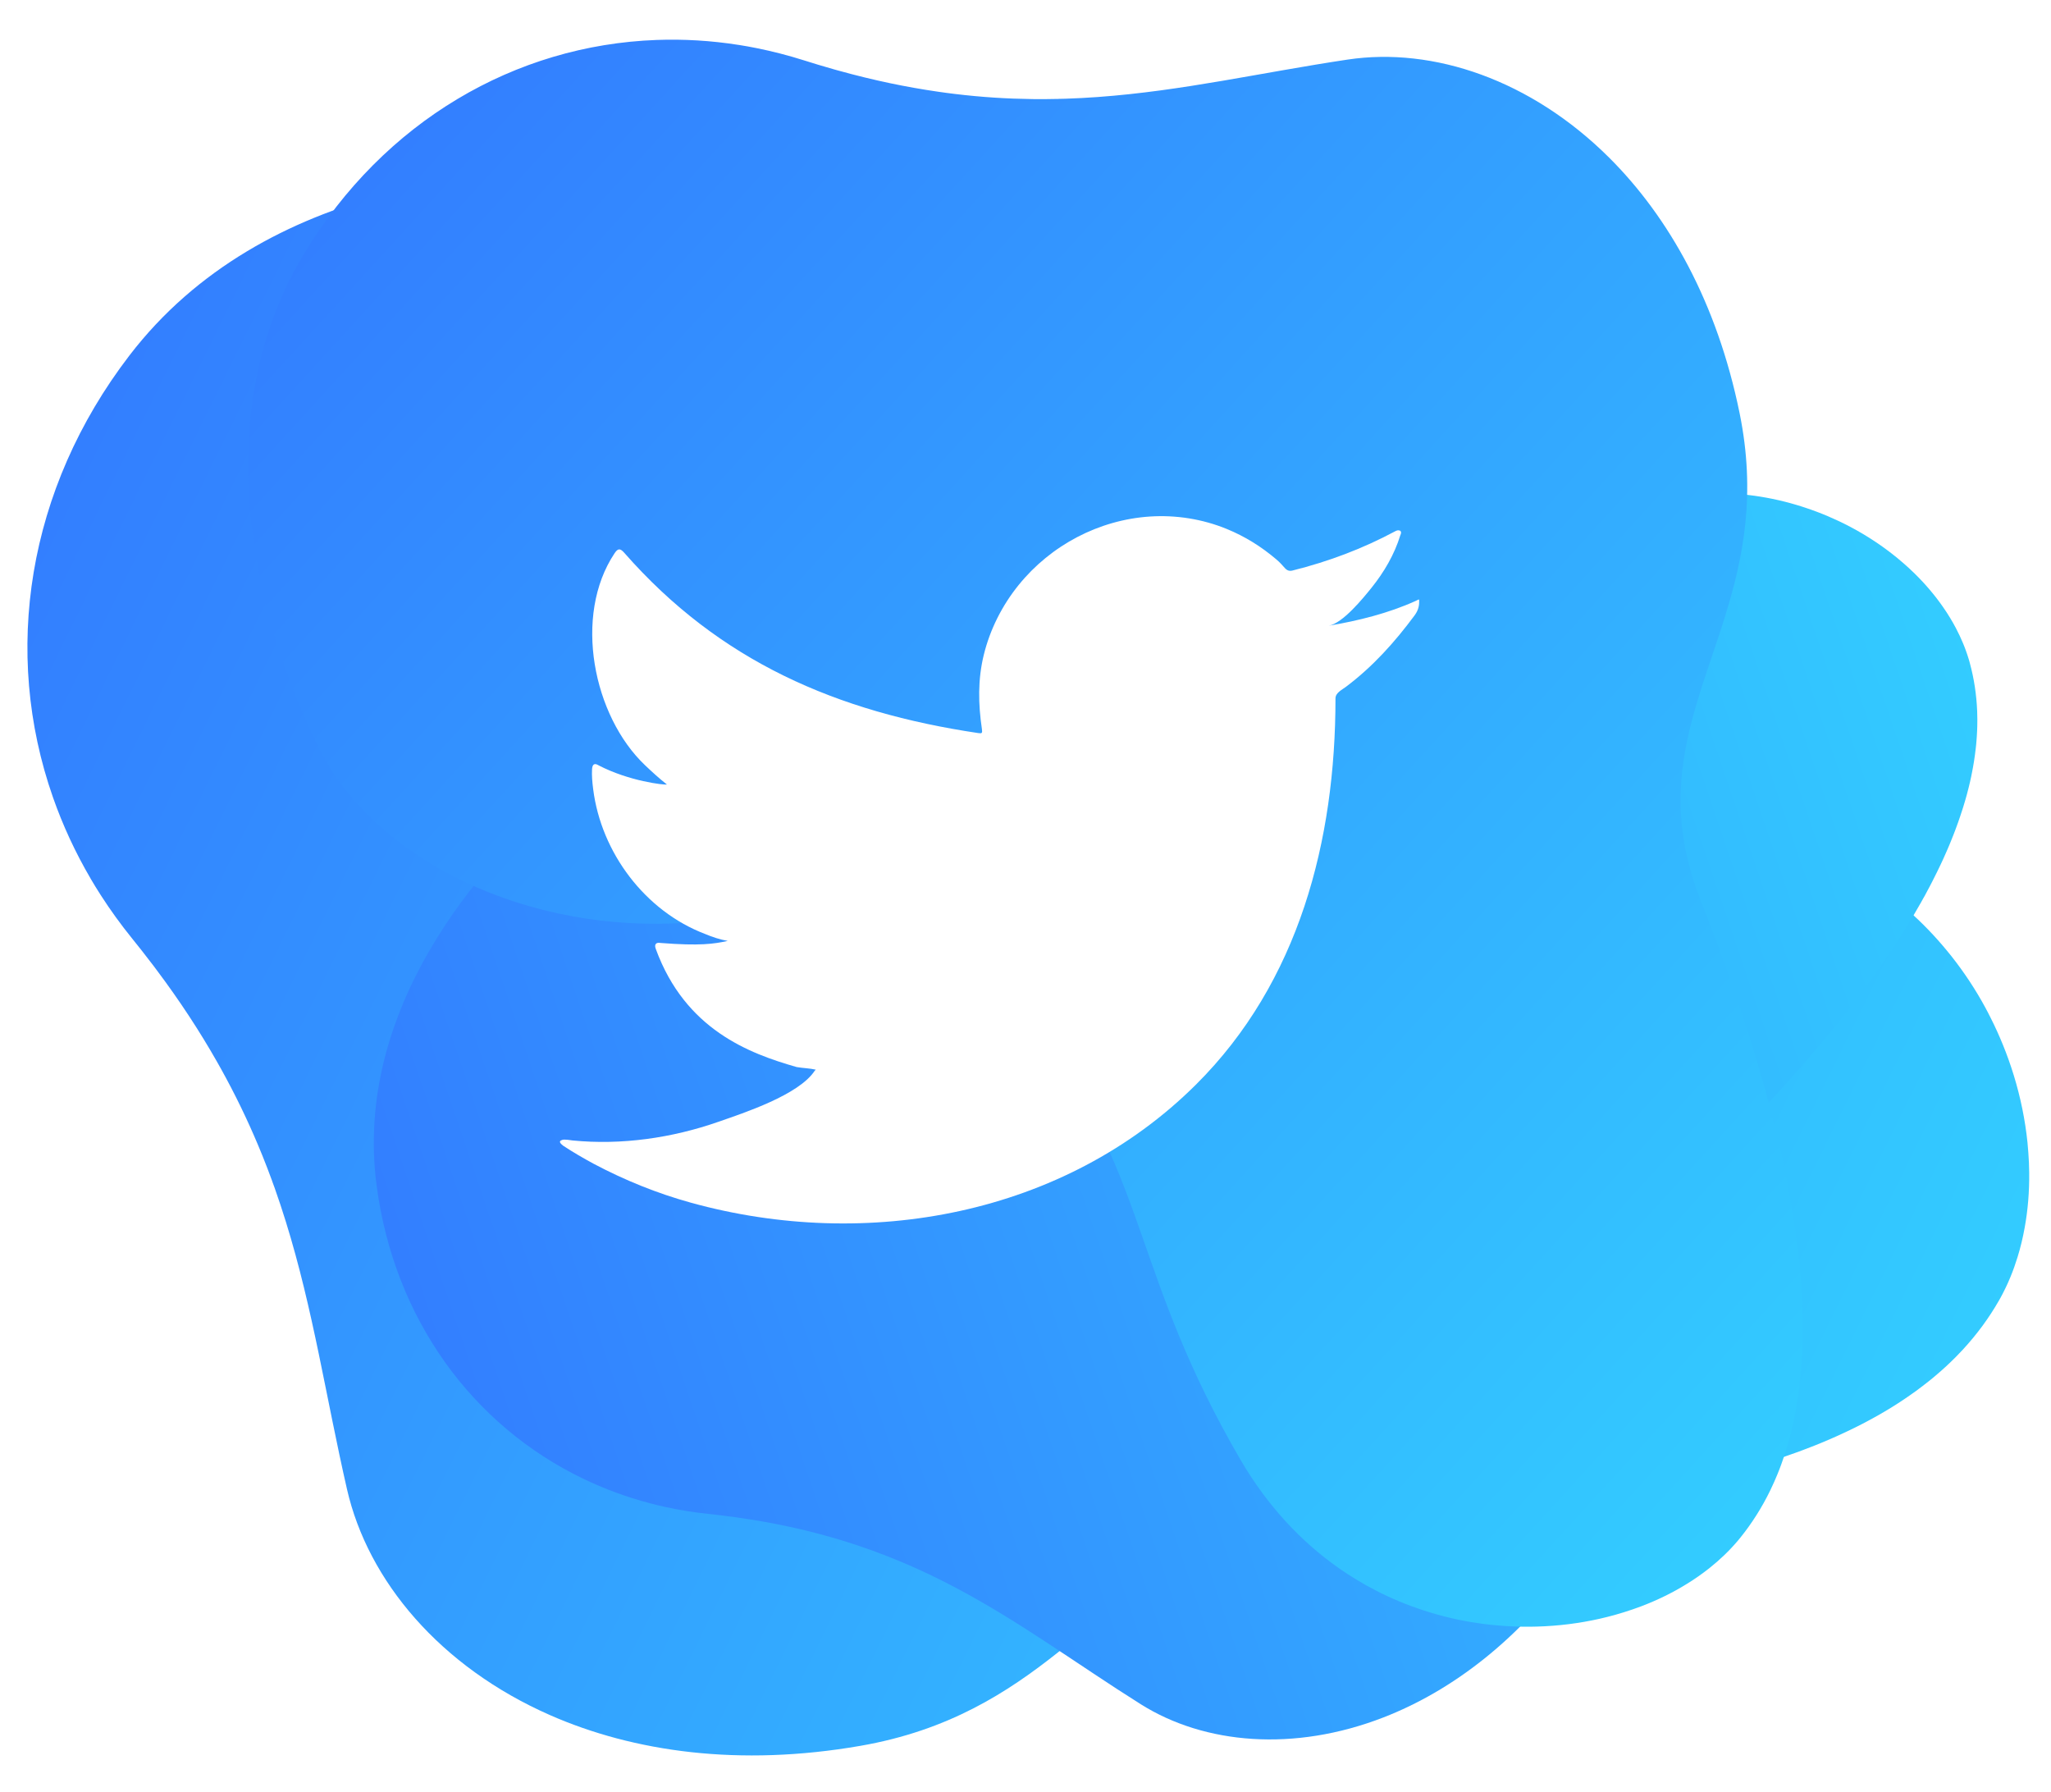
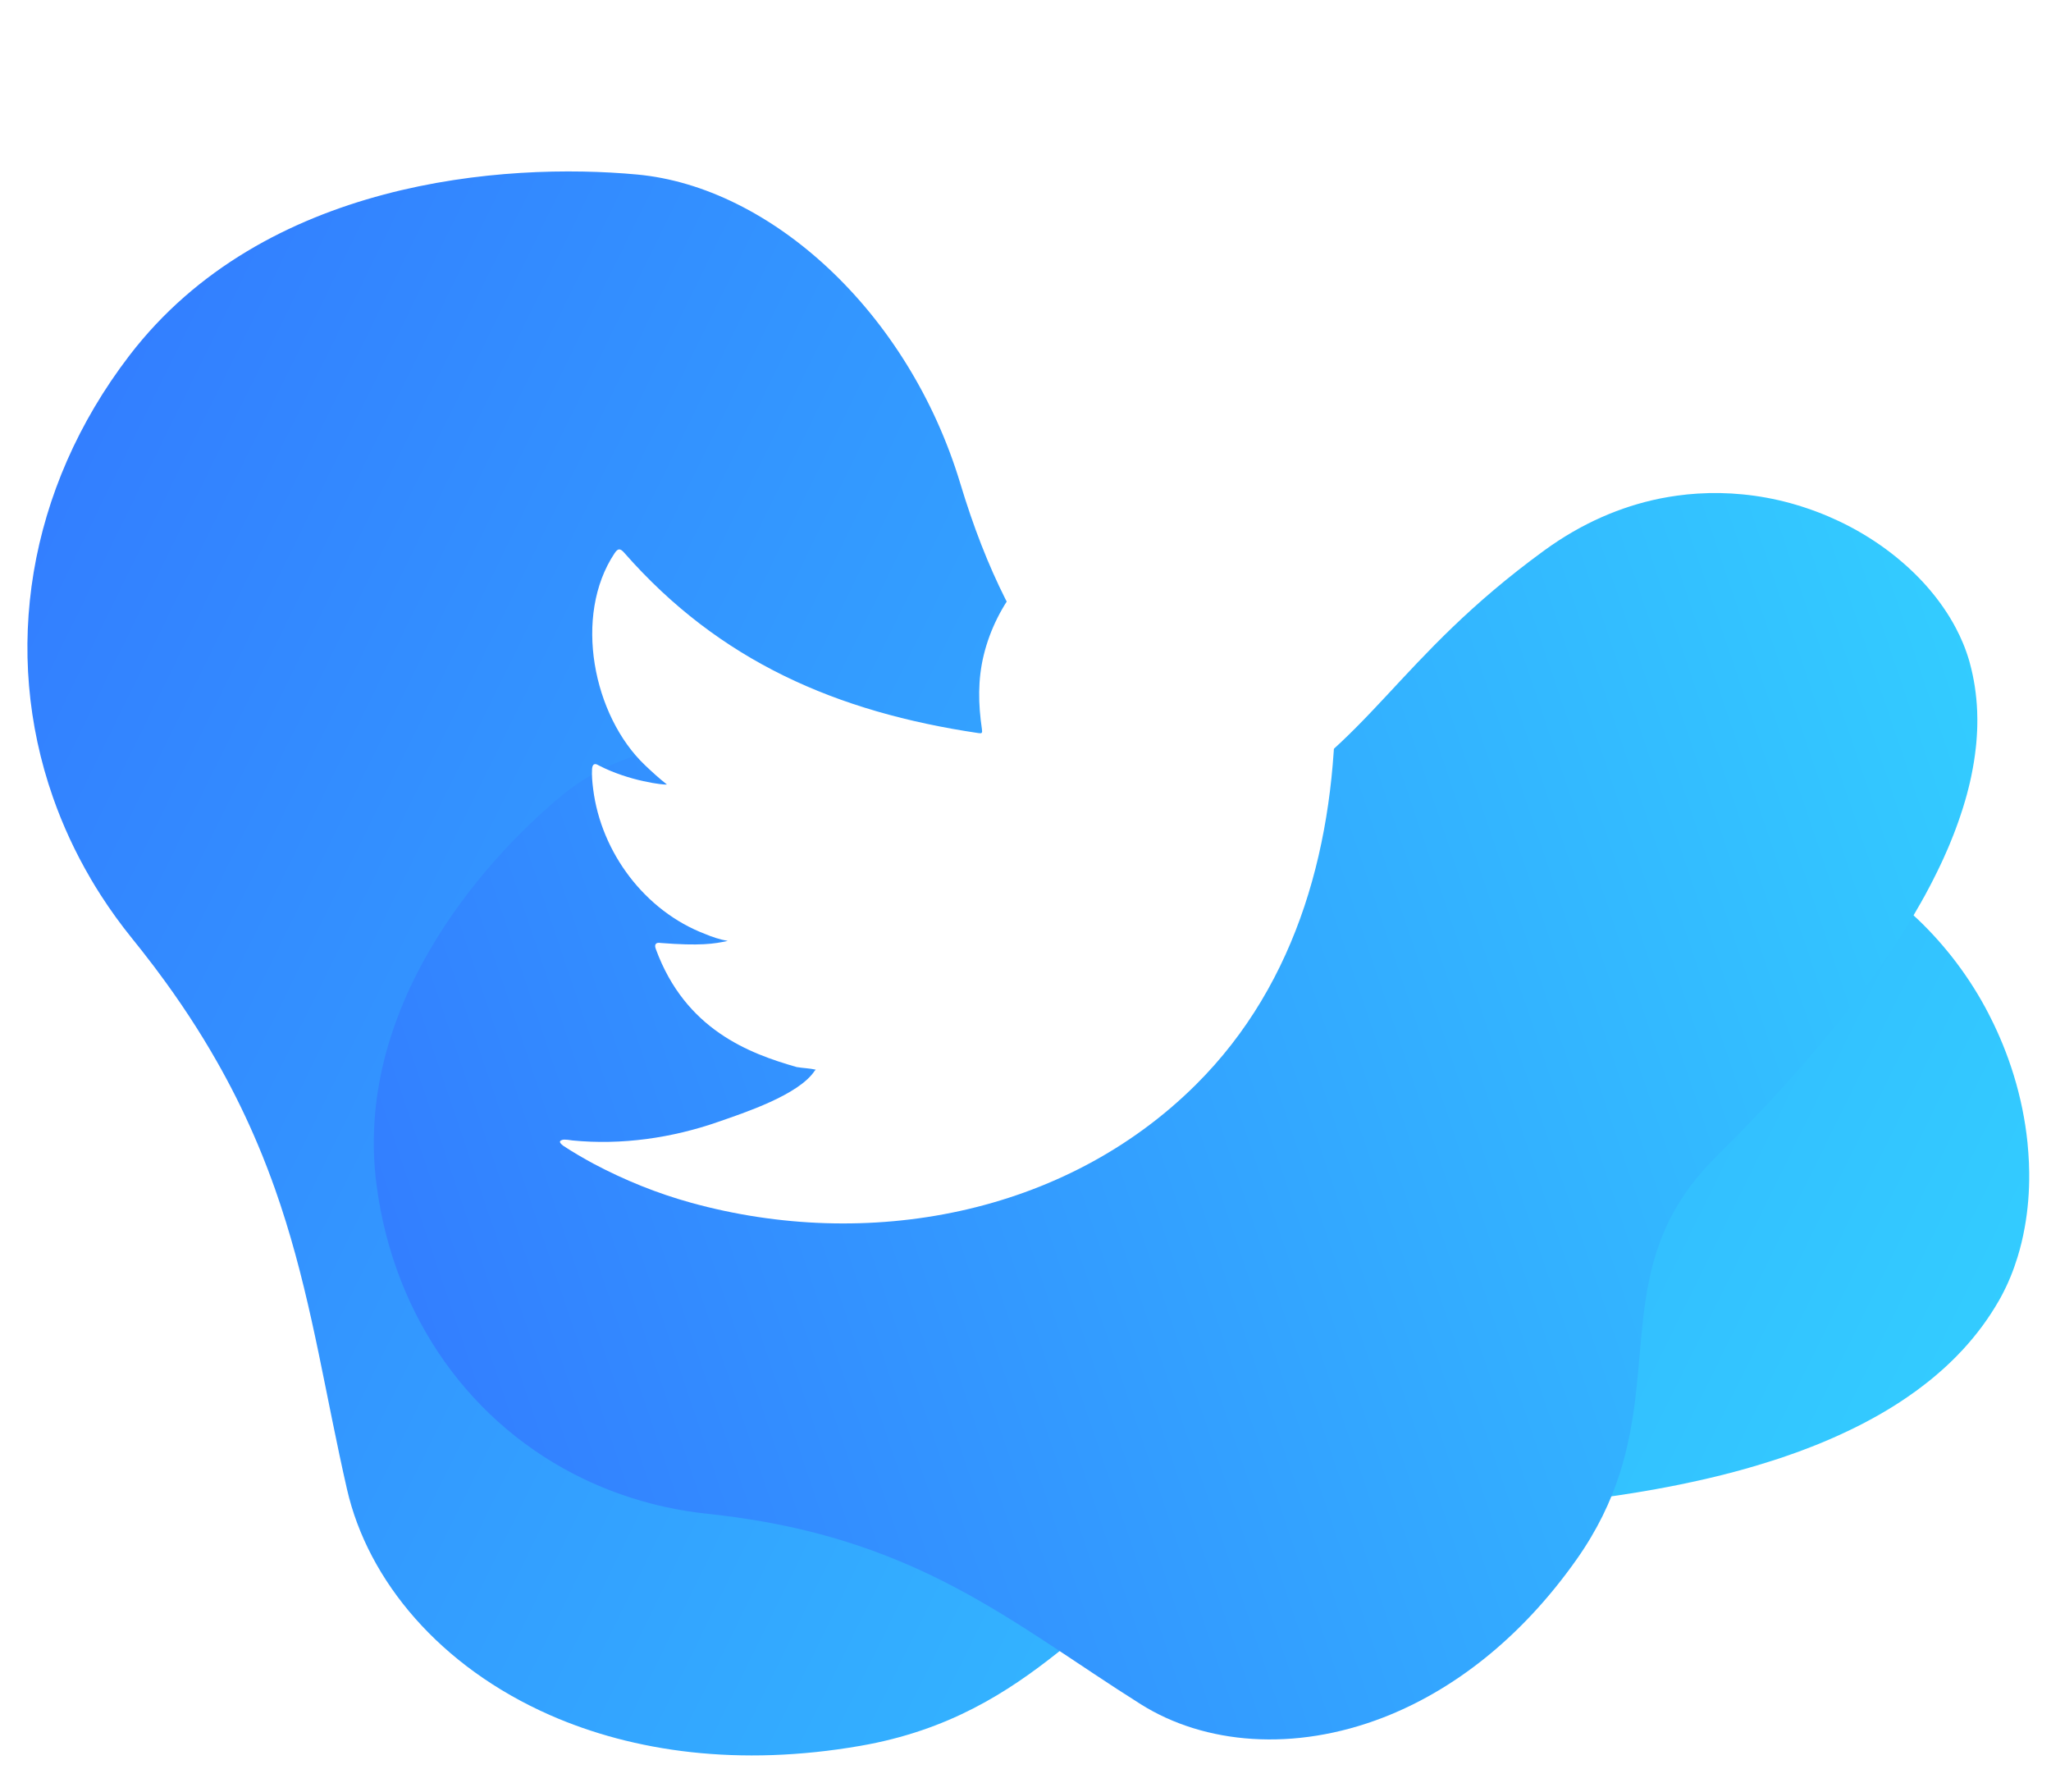
<svg xmlns="http://www.w3.org/2000/svg" id="Layer_1" x="0px" y="0px" width="250px" height="218.367px" viewBox="0 0 250 218.367" xml:space="preserve">
  <g id="XMLID_7_">
    <g id="XMLID_43_">
      <linearGradient id="XMLID_2_" gradientUnits="userSpaceOnUse" x1="-211.45" y1="800.689" x2="-435.936" y2="924.35" gradientTransform="matrix(-0.999 0.046 0.046 0.999 -249.193 -712.639)">
        <stop offset="0" style="stop-color:#337FFF" />
        <stop offset="1" style="stop-color:#33CCFF" />
      </linearGradient>
      <path id="XMLID_46_" fill="url(#XMLID_2_)" d="M6.457,97.179c1.184,3.379,2.706,6.681,4.565,9.858v0.007 c0.404,0.689,0.822,1.371,1.258,2.049c1.17,1.822,2.455,3.596,3.853,5.324c0.395,0.489,0.783,0.971,1.164,1.458 c0.488,0.621,0.966,1.238,1.431,1.854c0.117,0.157,0.239,0.314,0.354,0.474c2.864,3.817,5.278,7.521,7.335,11.139 c0.391,0.684,0.768,1.364,1.127,2.035c1.694,3.143,3.125,6.229,4.361,9.271c0.001,0.004,0.001,0.008,0.004,0.008 c0.031,0.072,0.057,0.14,0.087,0.214c0.413,1.028,0.806,2.049,1.177,3.065l0.001,0.018c0.104,0.277,0.203,0.558,0.306,0.833 c0.485,1.372,0.937,2.733,1.358,4.093c3.342,10.757,4.87,21.29,7.456,32.612c2.561,11.21,11.385,21.661,24.743,27.537 c10.221,4.492,23.097,6.311,37.849,3.745c21.451-3.732,28.678-18.423,42.751-25.072c0.763-0.358,1.543-0.698,2.353-1.004 c0.145-0.055,0.289-0.111,0.438-0.17c0.676-0.249,1.37-0.478,2.085-0.688c3.122-0.921,6.597-1.449,10.596-1.436 c12.427,0.036,23.896-0.633,34.116-2.153c1.579-0.234,3.123-0.489,4.638-0.763c1.002-0.18,1.99-0.372,2.963-0.57 c0.74-0.151,1.472-0.31,2.195-0.47c0.455-0.102,0.903-0.202,1.354-0.311c0.229-0.055,0.455-0.105,0.68-0.161 c0.354-0.088,0.707-0.171,1.055-0.259c0.017-0.008,0.03-0.009,0.043-0.013c0.852-0.217,1.688-0.438,2.518-0.671 c0.226-0.064,0.451-0.13,0.672-0.195c0.111-0.028,0.226-0.062,0.337-0.094c0.597-0.173,1.185-0.352,1.765-0.537v-0.004 c0.204-0.059,0.409-0.124,0.61-0.191c0.547-0.171,1.089-0.35,1.622-0.537c0.438-0.149,0.875-0.301,1.303-0.458 c0.222-0.079,0.441-0.161,0.666-0.246c0.091-0.034,0.181-0.066,0.268-0.102c0.311-0.116,0.619-0.232,0.919-0.354 c0.147-0.058,0.291-0.113,0.437-0.17c0.199-0.077,0.393-0.155,0.583-0.235c0.066-0.027,0.135-0.057,0.201-0.084 c0.083-0.035,0.162-0.065,0.244-0.101c0.397-0.166,0.789-0.334,1.177-0.507c0.221-0.098,0.443-0.194,0.661-0.295 c0.354-0.156,0.698-0.318,1.039-0.484c0.303-0.14,0.603-0.286,0.897-0.433c0.273-0.135,0.547-0.271,0.813-0.409 c0.146-0.075,0.292-0.153,0.438-0.227c0.054-0.026,0.104-0.053,0.154-0.083c0.168-0.085,0.334-0.175,0.5-0.269 c0.09-0.047,0.18-0.096,0.263-0.142c0.059-0.033,0.118-0.063,0.173-0.096c0.249-0.134,0.494-0.275,0.738-0.412 c0.342-0.196,0.68-0.398,1.012-0.598c0.479-0.288,0.946-0.582,1.405-0.882c0.183-0.121,0.367-0.242,0.544-0.361 c0.212-0.144,0.42-0.285,0.628-0.432c0.25-0.168,0.494-0.344,0.738-0.521c0.02-0.012,0.036-0.026,0.056-0.037 c0.272-0.201,0.543-0.402,0.806-0.605c0.282-0.214,0.563-0.435,0.837-0.654c0.149-0.122,0.299-0.242,0.443-0.36 c0.179-0.149,0.356-0.297,0.53-0.451c0.099-0.078,0.194-0.164,0.291-0.251c0.03-0.021,0.057-0.044,0.081-0.068 c0.151-0.136,0.302-0.267,0.452-0.405c0.059-0.056,0.121-0.111,0.183-0.164c0.166-0.155,0.33-0.313,0.496-0.467 c0.054-0.053,0.108-0.104,0.16-0.154c0.202-0.195,0.399-0.392,0.599-0.589c0.293-0.299,0.578-0.595,0.86-0.9 c0.858-0.932,1.654-1.897,2.395-2.904c0.714-0.976,1.371-1.983,1.969-3.025c0.045-0.085,0.092-0.166,0.139-0.247 c0.028-0.047,0.054-0.096,0.082-0.144c0.085-0.154,0.169-0.312,0.25-0.471c0.051-0.095,0.1-0.196,0.146-0.291 c0.091-0.17,0.172-0.341,0.253-0.511c0.006-0.014,0.012-0.027,0.019-0.042c0.081-0.16,0.151-0.324,0.226-0.487 c0.013-0.028,0.024-0.056,0.036-0.084c0.09-0.207,0.179-0.415,0.268-0.624c0.325-0.788,0.613-1.594,0.868-2.426 c0.358-1.153,0.646-2.351,0.866-3.58c0.396-2.158,0.578-4.413,0.553-6.723c-0.006-0.797-0.043-1.602-0.103-2.408 c-0.025-0.413-0.062-0.828-0.104-1.244c-0.072-0.691-0.158-1.383-0.266-2.077c-0.414-2.697-1.102-5.422-2.063-8.099 c-0.405-1.129-0.858-2.247-1.361-3.357c-0.254-0.561-0.522-1.124-0.805-1.68c-0.004-0.01-0.011-0.02-0.015-0.029 c-0.093-0.188-0.184-0.373-0.284-0.558c-0.119-0.232-0.243-0.466-0.369-0.699c-1.172-2.157-2.544-4.24-4.106-6.218 c-0.181-0.229-0.368-0.456-0.556-0.683c-1.432-1.743-3.022-3.398-4.771-4.933c-0.767-0.671-1.56-1.324-2.388-1.948 c-0.652-0.492-1.321-0.971-2.01-1.434c-0.084-0.057-0.169-0.113-0.253-0.17c-5.012-3.297-10.998-5.711-17.96-6.8 c-27.771-4.338-39.37,2.1-60.218-3.9c-16.127-4.647-26.318-16.738-32.657-37.744c-6.337-21.007-23.167-36.154-39.378-37.656 c-16.207-1.505-45.511,0.657-61.908,22.065C3.289,59.617,0.255,79.501,6.457,97.179z" />
      <linearGradient id="XMLID_3_" gradientUnits="userSpaceOnUse" x1="-724.809" y1="1150.717" x2="-904.491" y2="1249.697" gradientTransform="matrix(-0.675 0.738 0.738 0.675 -1282.8 -68.007)">
        <stop offset="0" style="stop-color:#337FFF" />
        <stop offset="1" style="stop-color:#33CCFF" />
      </linearGradient>
      <path id="XMLID_45_" fill="url(#XMLID_3_)" d="M71.073,180.211c2.583,1.246,5.313,2.253,8.162,3.001l0.004,0.003 c0.619,0.165,1.24,0.314,1.871,0.45c1.694,0.371,3.425,0.65,5.194,0.838c0.499,0.055,0.992,0.106,1.483,0.166 c0.629,0.078,1.248,0.155,1.859,0.242c0.155,0.022,0.313,0.044,0.467,0.069c3.782,0.543,7.244,1.273,10.455,2.162 c0.608,0.165,1.205,0.336,1.787,0.515c2.737,0.821,5.293,1.76,7.714,2.785c0.002,0.002,0.004,0.004,0.006,0.003 c0.06,0.023,0.112,0.047,0.171,0.072c0.815,0.347,1.614,0.706,2.401,1.069l0.008,0.01c0.216,0.1,0.431,0.2,0.646,0.3 c1.049,0.502,2.076,1.019,3.083,1.55c7.976,4.203,14.796,9.304,22.665,14.256c7.792,4.902,18.698,5.831,29.586,1.607 c8.33-3.236,16.652-9.486,23.557-19.28c10.04-14.247,5.828-26.654,10.04-38.377c0.229-0.638,0.479-1.269,0.763-1.899 c0.053-0.114,0.104-0.228,0.155-0.344c0.241-0.525,0.503-1.047,0.791-1.569c1.247-2.288,2.918-4.552,5.188-6.806 c7.063-7.006,13.178-13.873,18.108-20.514c0.762-1.021,1.493-2.04,2.195-3.053c0.465-0.668,0.916-1.335,1.357-2 c0.333-0.504,0.658-1.008,0.977-1.506c0.203-0.316,0.398-0.627,0.591-0.94c0.101-0.16,0.197-0.319,0.295-0.476 c0.15-0.251,0.302-0.498,0.451-0.744c0.005-0.014,0.013-0.021,0.018-0.031c0.357-0.604,0.708-1.204,1.044-1.804 c0.093-0.162,0.184-0.327,0.27-0.491c0.049-0.08,0.096-0.161,0.142-0.244c0.239-0.435,0.472-0.868,0.695-1.3l-0.002-0.002 c0.081-0.149,0.16-0.303,0.238-0.455c0.211-0.407,0.416-0.814,0.612-1.221c0.164-0.333,0.326-0.665,0.479-0.996 c0.081-0.171,0.159-0.341,0.24-0.517c0.031-0.069,0.063-0.14,0.094-0.208c0.109-0.24,0.218-0.481,0.319-0.721 c0.05-0.115,0.101-0.229,0.151-0.343c0.068-0.155,0.133-0.31,0.197-0.462c0.022-0.053,0.045-0.109,0.067-0.162 c0.028-0.066,0.052-0.129,0.079-0.194c0.134-0.32,0.259-0.636,0.382-0.953c0.067-0.181,0.141-0.361,0.208-0.542 c0.108-0.287,0.215-0.573,0.315-0.861c0.09-0.251,0.178-0.5,0.262-0.754c0.08-0.229,0.158-0.46,0.228-0.691 c0.042-0.124,0.08-0.249,0.121-0.376c0.016-0.045,0.028-0.088,0.042-0.133c0.048-0.143,0.088-0.29,0.131-0.436 c0.024-0.077,0.047-0.153,0.069-0.229c0.015-0.051,0.03-0.101,0.044-0.15c0.063-0.219,0.123-0.436,0.185-0.653 c0.082-0.303,0.158-0.607,0.235-0.908c0.111-0.435,0.206-0.866,0.298-1.295c0.036-0.171,0.068-0.345,0.102-0.512 c0.039-0.201,0.076-0.401,0.114-0.6c0.047-0.237,0.084-0.475,0.122-0.712c0.003-0.02,0.004-0.037,0.009-0.054 c0.042-0.266,0.082-0.533,0.116-0.796c0.041-0.283,0.072-0.565,0.104-0.845c0.016-0.154,0.031-0.305,0.049-0.454 c0.016-0.187,0.033-0.37,0.045-0.555c0.01-0.102,0.017-0.205,0.023-0.307c0.004-0.03,0.005-0.057,0.006-0.085 c0.01-0.162,0.021-0.321,0.027-0.484c0.003-0.067,0.006-0.133,0.011-0.197c0.007-0.183,0.012-0.363,0.018-0.544 c0.001-0.06,0.005-0.121,0.003-0.179c0.006-0.224,0.007-0.449,0.007-0.671c-0.002-0.335-0.009-0.666-0.022-0.997 c-0.041-1.016-0.138-2.011-0.287-2.999c-0.148-0.957-0.345-1.899-0.597-2.827c-0.02-0.075-0.038-0.146-0.059-0.221 c-0.01-0.041-0.023-0.082-0.035-0.126c-0.039-0.135-0.082-0.272-0.126-0.408c-0.025-0.084-0.052-0.169-0.08-0.249 c-0.045-0.146-0.096-0.29-0.148-0.432c-0.004-0.011-0.008-0.022-0.013-0.034c-0.045-0.137-0.094-0.27-0.146-0.404 c-0.009-0.023-0.018-0.044-0.026-0.067c-0.067-0.17-0.134-0.337-0.202-0.505c-0.261-0.631-0.555-1.25-0.879-1.865 c-0.452-0.856-0.963-1.699-1.534-2.518c-0.998-1.446-2.17-2.827-3.487-4.121c-0.455-0.448-0.93-0.882-1.42-1.305 c-0.249-0.22-0.505-0.435-0.764-0.646c-0.432-0.351-0.874-0.692-1.327-1.026c-1.759-1.294-3.688-2.447-5.747-3.42 c-0.868-0.411-1.758-0.789-2.668-1.131c-0.462-0.176-0.933-0.341-1.406-0.498c-0.008-0.004-0.018-0.005-0.025-0.008 c-0.16-0.055-0.315-0.106-0.477-0.156c-0.2-0.063-0.402-0.126-0.606-0.185c-1.883-0.561-3.839-0.966-5.84-1.201 c-0.232-0.028-0.466-0.052-0.699-0.074c-1.799-0.177-3.636-0.214-5.493-0.095c-0.815,0.052-1.632,0.132-2.455,0.246 c-0.647,0.09-1.3,0.197-1.951,0.324c-0.077,0.015-0.156,0.031-0.239,0.047c-4.702,0.966-9.458,2.983-14.018,6.303 c-18.185,13.248-21.11,23.452-36.316,31.843c-11.76,6.486-24.369,5.402-39.841-2.913c-15.468-8.316-33.565-7.379-43.598,0.937 c-10.032,8.314-25.408,26.11-22.589,47.507C48.04,160.725,57.564,173.704,71.073,180.211z" />
      <linearGradient id="XMLID_4_" gradientUnits="userSpaceOnUse" x1="538.481" y1="-582.226" x2="332.032" y2="-468.502" gradientTransform="matrix(-0.322 -0.947 0.947 -0.322 785.27 326.921)">
        <stop offset="0" style="stop-color:#337FFF" />
        <stop offset="1" style="stop-color:#33CCFF" />
      </linearGradient>
-       <path id="XMLID_44_" fill="url(#XMLID_4_)" d="M80.044,4.869c3.291-0.12,6.629,0.076,9.972,0.603l0.006-0.002 c0.726,0.114,1.45,0.242,2.177,0.39c1.953,0.39,3.903,0.895,5.851,1.511c0.55,0.175,1.095,0.345,1.639,0.508 c0.696,0.209,1.384,0.412,2.067,0.603c0.175,0.047,0.35,0.098,0.525,0.144c4.229,1.172,8.212,1.995,12,2.542 c0.716,0.105,1.423,0.201,2.117,0.283c3.26,0.396,6.382,0.585,9.403,0.623c0.003-0.001,0.006-0.002,0.007,0.001 c0.072,0.001,0.141,0.001,0.212,0.002c1.02,0.009,2.026,0.001,3.02-0.022l0.015-0.005c0.272-0.004,0.546-0.013,0.819-0.018 c1.334-0.044,2.653-0.115,3.958-0.21c10.331-0.748,19.861-2.974,30.426-4.56c10.458-1.569,22.365,2.481,31.879,11.946 c7.275,7.243,13.155,17.658,15.906,31.147c4.003,19.62-6.149,30.738-7.118,45.02c-0.053,0.772-0.081,1.554-0.074,2.349 c0.003,0.143,0.004,0.286,0.004,0.431c0.014,0.664,0.051,1.335,0.112,2.018c0.258,2.982,0.973,6.135,2.325,9.553 c4.201,10.629,7.477,20.675,9.605,29.936c0.328,1.428,0.628,2.836,0.902,4.224c0.181,0.918,0.35,1.831,0.506,2.73 c0.117,0.685,0.229,1.363,0.333,2.037c0.067,0.424,0.132,0.842,0.19,1.262c0.03,0.214,0.06,0.425,0.088,0.636 c0.046,0.335,0.091,0.666,0.134,0.991c-0.001,0.017,0.003,0.029,0.005,0.042c0.098,0.801,0.189,1.591,0.269,2.379 c0.021,0.214,0.039,0.428,0.056,0.641c0.014,0.106,0.024,0.212,0.035,0.321c0.051,0.569,0.098,1.133,0.135,1.69l-0.004,0.001 c0.019,0.195,0.03,0.393,0.042,0.587c0.032,0.525,0.062,1.051,0.081,1.568c0.02,0.427,0.036,0.851,0.046,1.269 c0.006,0.22,0.01,0.436,0.015,0.656c0,0.085,0.001,0.174,0.001,0.263c0.006,0.303,0.008,0.605,0.006,0.906c0,0.143,0,0.287,0,0.43 c0.001,0.194-0.002,0.387-0.006,0.579c-0.001,0.063-0.003,0.132-0.004,0.199c-0.001,0.08-0.003,0.16-0.005,0.242 c-0.008,0.396-0.021,0.787-0.039,1.179c-0.01,0.222-0.018,0.445-0.031,0.665c-0.017,0.354-0.038,0.703-0.063,1.052 c-0.02,0.305-0.044,0.609-0.07,0.916c-0.023,0.278-0.049,0.555-0.08,0.829c-0.014,0.153-0.032,0.301-0.048,0.452 c-0.005,0.055-0.011,0.105-0.019,0.16c-0.016,0.172-0.036,0.346-0.058,0.52c-0.012,0.091-0.023,0.184-0.035,0.271 c-0.009,0.063-0.014,0.123-0.023,0.184c-0.033,0.257-0.07,0.512-0.107,0.769c-0.052,0.358-0.11,0.713-0.171,1.065 c-0.086,0.509-0.181,1.008-0.284,1.501c-0.041,0.196-0.083,0.393-0.126,0.584c-0.052,0.23-0.105,0.457-0.158,0.685 c-0.06,0.27-0.129,0.538-0.198,0.806c-0.006,0.021-0.013,0.041-0.016,0.062c-0.078,0.299-0.16,0.598-0.247,0.891 c-0.086,0.317-0.183,0.628-0.276,0.938c-0.055,0.167-0.109,0.337-0.161,0.5c-0.066,0.202-0.135,0.404-0.208,0.603 c-0.038,0.113-0.078,0.223-0.117,0.335c-0.008,0.033-0.021,0.064-0.033,0.095c-0.065,0.174-0.127,0.347-0.192,0.519 c-0.028,0.072-0.057,0.145-0.082,0.214c-0.078,0.197-0.153,0.389-0.232,0.581c-0.026,0.065-0.052,0.128-0.08,0.189 c-0.096,0.238-0.199,0.475-0.302,0.708c-0.157,0.354-0.315,0.697-0.483,1.042c-0.508,1.048-1.068,2.052-1.682,3.021 c-0.597,0.939-1.236,1.842-1.93,2.703c-0.057,0.068-0.111,0.134-0.168,0.203c-0.028,0.04-0.06,0.077-0.092,0.117 c-0.104,0.125-0.21,0.249-0.32,0.371c-0.065,0.079-0.132,0.152-0.2,0.226c-0.115,0.132-0.232,0.261-0.354,0.386 c-0.01,0.009-0.019,0.02-0.027,0.029c-0.112,0.124-0.227,0.239-0.342,0.358c-0.021,0.021-0.04,0.04-0.06,0.06 c-0.147,0.146-0.297,0.291-0.445,0.438c-0.565,0.541-1.159,1.061-1.784,1.558c-0.871,0.691-1.797,1.345-2.775,1.942 c-1.717,1.065-3.586,1.978-5.568,2.731c-0.688,0.261-1.389,0.498-2.099,0.72c-0.362,0.116-0.731,0.225-1.101,0.327 c-0.616,0.17-1.238,0.327-1.866,0.469c-2.451,0.552-5.012,0.876-7.627,0.95c-1.103,0.034-2.214,0.021-3.33-0.04 c-0.568-0.027-1.139-0.069-1.711-0.122c-0.01,0.001-0.021-0.003-0.03-0.003c-0.191-0.016-0.379-0.033-0.57-0.057 c-0.241-0.025-0.481-0.053-0.723-0.083c-2.242-0.278-4.487-0.752-6.702-1.43c-0.258-0.076-0.515-0.16-0.771-0.245 c-1.975-0.641-3.926-1.447-5.826-2.429c-0.831-0.431-1.657-0.894-2.467-1.391c-0.644-0.395-1.279-0.807-1.905-1.239 c-0.076-0.054-0.152-0.107-0.229-0.162c-4.505-3.184-8.581-7.498-11.852-13.096c-13.031-22.32-11.411-34.411-23.546-50.247 c-9.39-12.249-23.161-16.917-43.274-15.295c-20.114,1.623-38.729-7.704-45.454-21.08c-6.728-13.372-14.71-39.188-1.881-60.411 C46.821,14.763,62.828,5.492,80.044,4.869z" />
    </g>
    <g id="XMLID_440_">
      <g id="XMLID_67_">
        <image overflow="visible" opacity="0.5" width="882" height="757" id="XMLID_96_" transform="matrix(0.148 0 0 0.148 59.606 54.258)"> </image>
        <g id="XMLID_84_">
          <path id="XMLID_95_" fill="#FFFFFF" d="M172.556,73.239c-3.326,1.505-7.005,2.418-10.593,3.02 c1.704-0.287,4.206-3.37,5.207-4.616c1.533-1.902,2.802-4.07,3.518-6.411c0.09-0.183,0.158-0.413-0.023-0.552 c-0.229-0.091-0.381-0.043-0.563,0.048c-4.005,2.146-8.149,3.703-12.557,4.805c-0.367,0.091-0.636,0-0.865-0.23 c-0.366-0.412-0.712-0.801-1.099-1.122c-1.854-1.577-3.842-2.814-6.083-3.728c-2.944-1.2-6.162-1.708-9.33-1.502 c-3.084,0.2-6.115,1.07-8.852,2.5c-2.744,1.434-5.192,3.427-7.14,5.832c-2.017,2.488-3.504,5.426-4.264,8.541 c-0.735,3.006-0.675,5.979-0.227,9.017c0.068,0.504,0.022,0.573-0.433,0.504c-17.248-2.566-31.543-8.737-43.15-21.963 c-0.503-0.574-0.776-0.574-1.19,0.044c-5.078,7.612-2.614,19.843,3.73,25.853c0.846,0.801,1.716,1.604,2.653,2.334 c-0.342,0.07-4.564-0.388-8.327-2.334c-0.504-0.318-0.756-0.136-0.802,0.437c-0.045,0.823,0.024,1.579,0.137,2.472 c0.975,7.716,6.318,14.853,13.637,17.638c0.869,0.366,1.829,0.688,2.766,0.847c-1.668,0.365-3.384,0.626-8.167,0.252 c-0.595-0.114-0.822,0.184-0.595,0.753c3.593,9.797,11.35,12.708,17.158,14.368c0.777,0.138,1.556,0.138,2.335,0.319 c-0.046,0.071-0.093,0.071-0.136,0.138c-1.927,2.938-8.607,5.125-11.719,6.21c-5.657,1.979-11.817,2.868-17.797,2.279 c-0.957-0.142-1.158-0.131-1.417,0c-0.263,0.161-0.034,0.391,0.274,0.639c1.214,0.803,2.448,1.513,3.708,2.198 c3.796,2.011,7.756,3.615,11.896,4.758c21.378,5.904,45.461,1.564,61.513-14.384c12.605-12.524,17.025-29.796,17.025-47.091 c0-0.678,0.801-1.05,1.275-1.407c3.279-2.466,5.925-5.414,8.369-8.707c0.55-0.74,0.555-1.398,0.555-1.668 c0-0.047,0-0.091,0-0.091C172.984,72.963,172.979,73.045,172.556,73.239z" />
        </g>
      </g>
    </g>
  </g>
</svg>